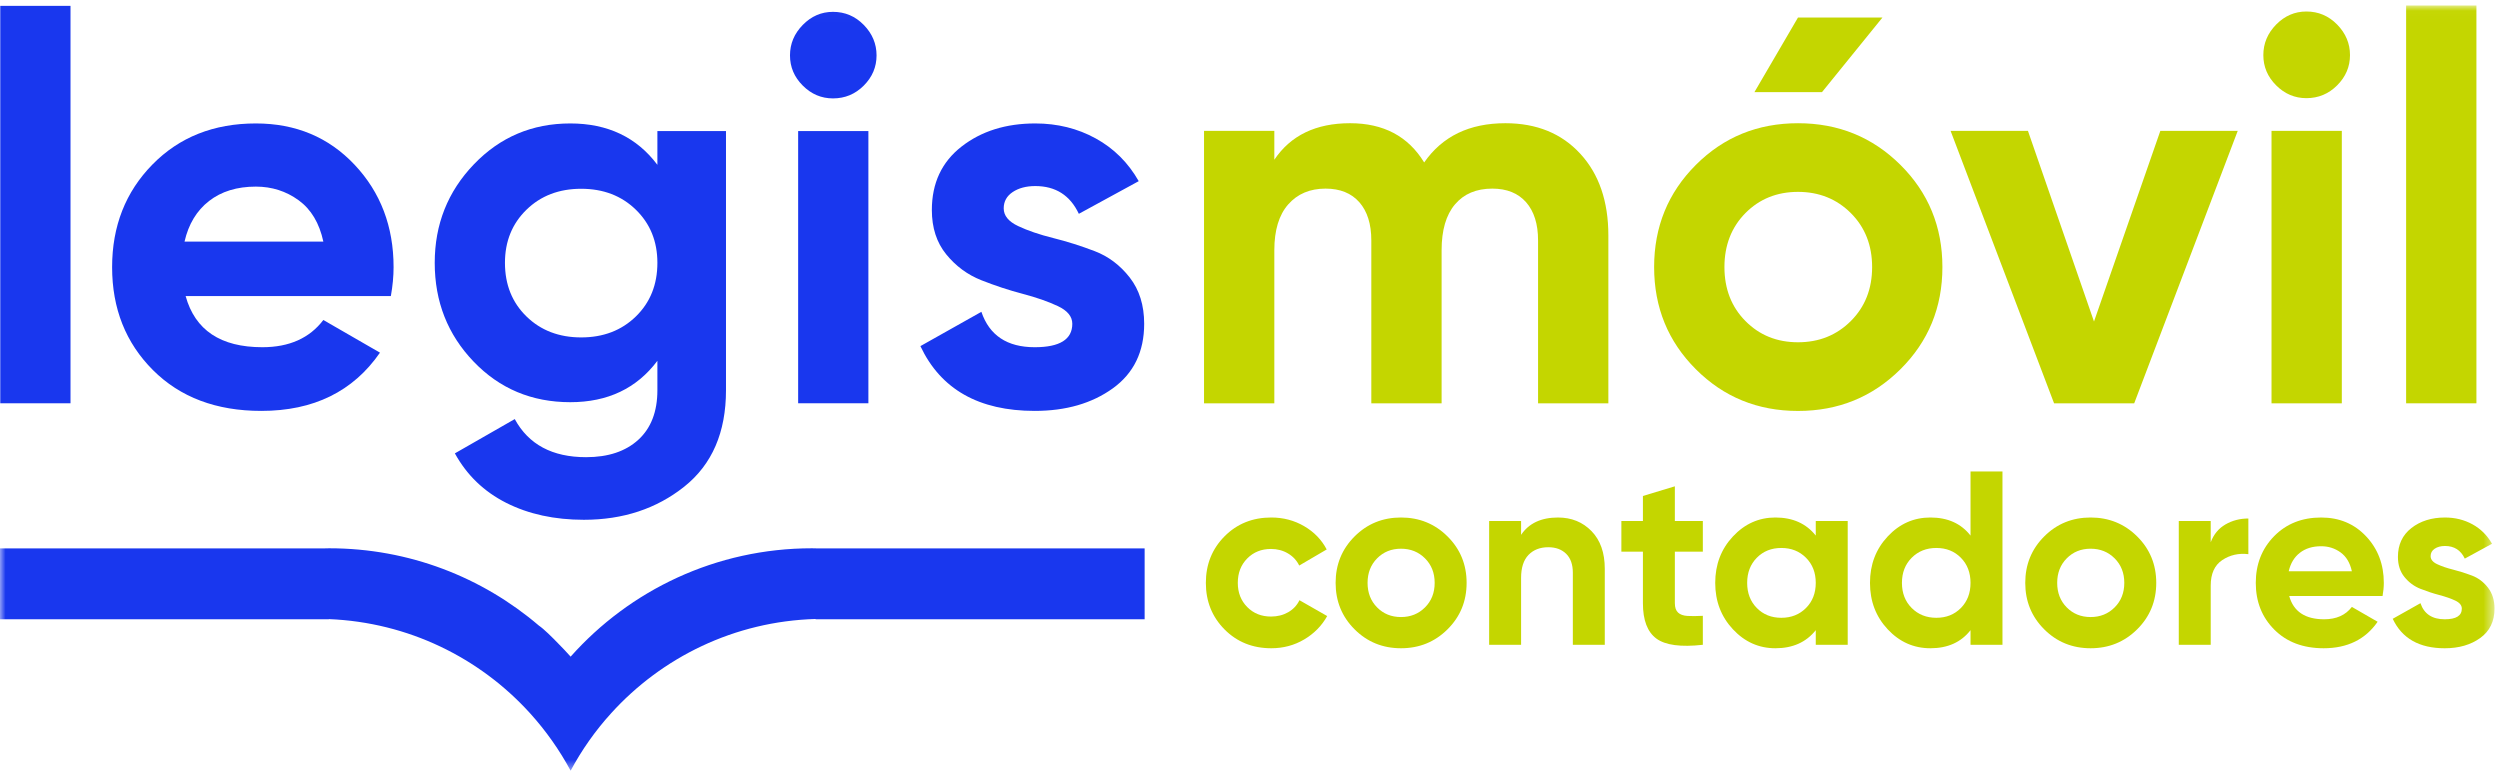
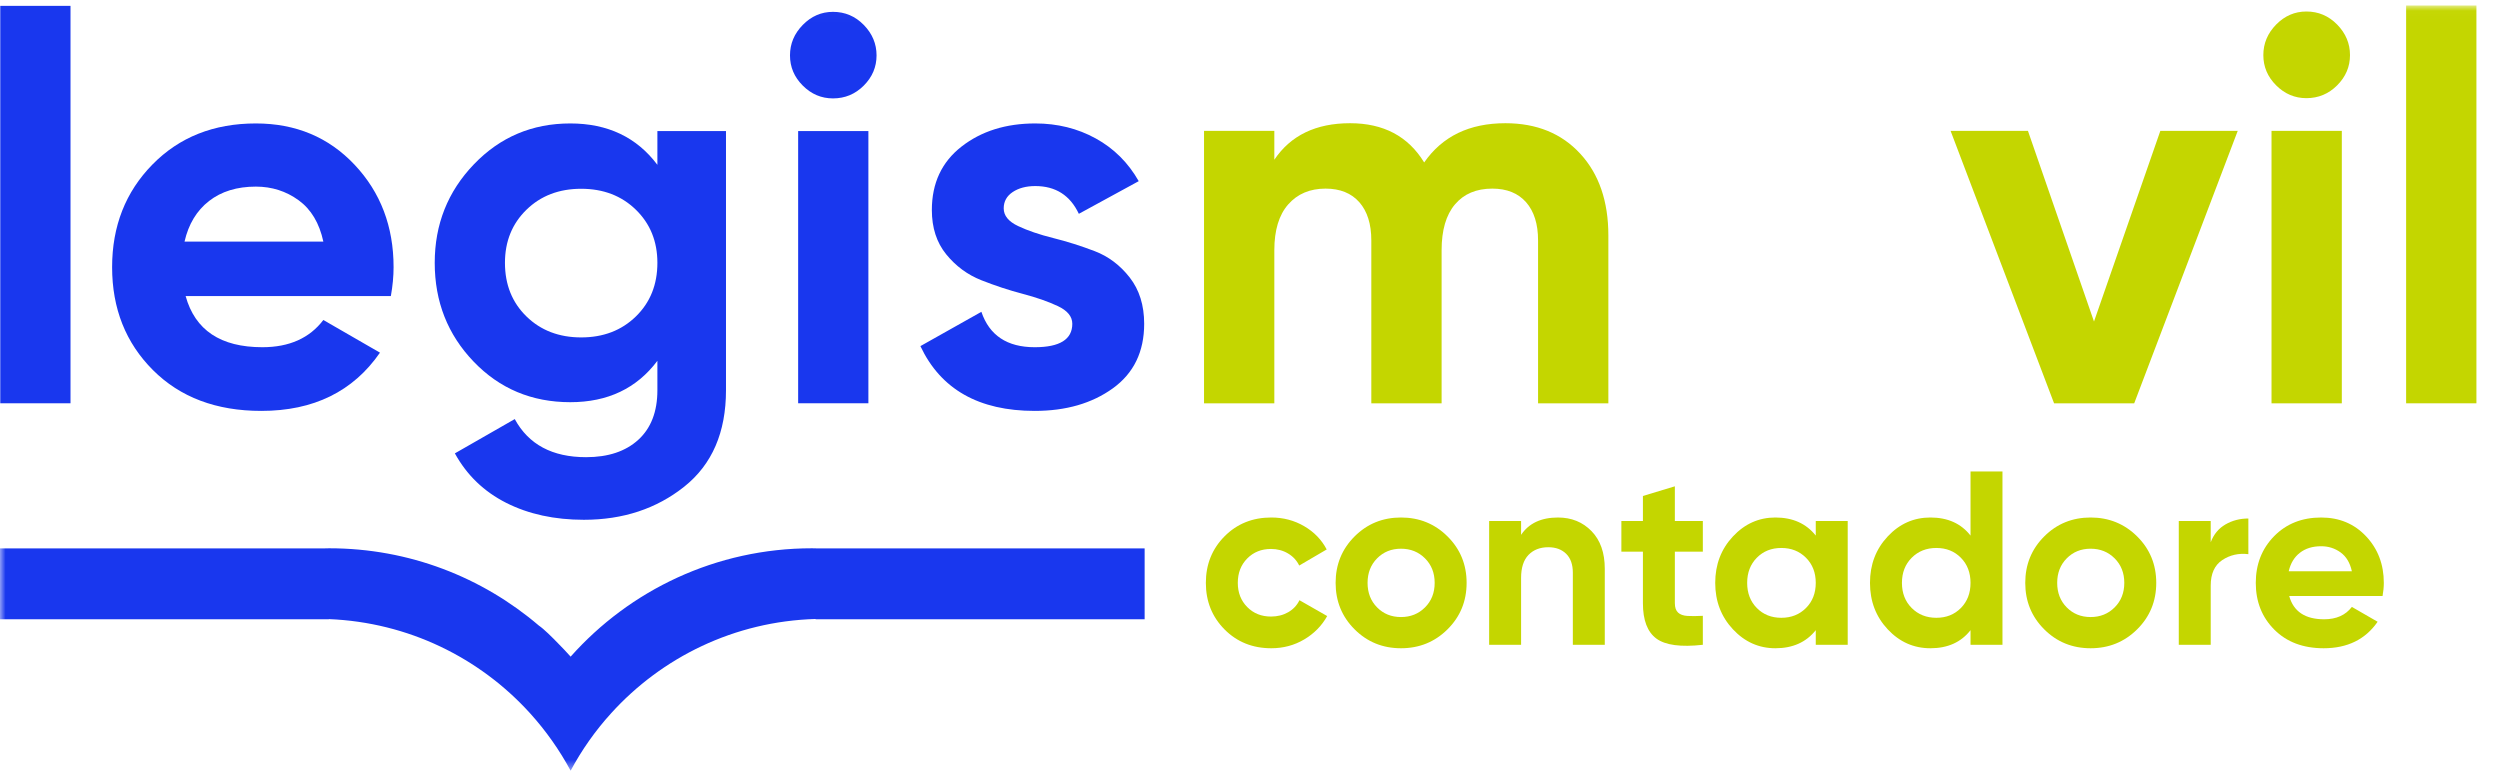
<svg xmlns="http://www.w3.org/2000/svg" xmlns:xlink="http://www.w3.org/1999/xlink" width="227px" height="70px" viewBox="0 0 227 70" version="1.1">
  <title>Group 26</title>
  <desc>Created with Sketch.</desc>
  <defs>
    <polygon id="path-1" points="0 69.5 226.5 69.5 226.5 0.019 0 0.019" />
  </defs>
  <g id="Page-2" stroke="none" stroke-width="1" fill="none" fill-rule="evenodd">
    <g id="Group-26">
      <polygon id="Fill-1" fill="#1937EE" points="0.025 36.618 6.402 36.618 6.402 0.532 0.025 0.532" />
      <g id="Group-25" transform="translate(0, 0.48)">
        <path d="M16.755,21.457 L29.36,21.457 C28.997,19.776 28.248,18.524 27.111,17.7 C25.974,16.876 24.681,16.464 23.231,16.464 C21.517,16.464 20.099,16.901 18.979,17.773 C17.859,18.647 17.117,19.874 16.755,21.457 L16.755,21.457 Z M16.854,26.4 C17.71,29.498 20.034,31.047 23.824,31.047 C26.262,31.047 28.108,30.223 29.36,28.575 L34.501,31.541 C32.062,35.068 28.471,36.83 23.725,36.83 C19.638,36.83 16.359,35.594 13.887,33.123 C11.416,30.651 10.18,27.537 10.18,23.78 C10.18,20.056 11.399,16.95 13.838,14.462 C16.277,11.973 19.407,10.729 23.231,10.729 C26.855,10.729 29.846,11.982 32.203,14.486 C34.559,16.991 35.737,20.089 35.737,23.78 C35.737,24.604 35.655,25.478 35.49,26.4 L16.854,26.4 Z" id="Fill-2" fill="#1937EE" />
        <path d="M47.802,28.254 C49.104,29.523 50.76,30.157 52.771,30.157 C54.78,30.157 56.436,29.523 57.738,28.254 C59.04,26.985 59.691,25.362 59.691,23.384 C59.691,21.44 59.04,19.834 57.738,18.564 C56.436,17.296 54.78,16.661 52.771,16.661 C50.76,16.661 49.104,17.296 47.802,18.564 C46.5,19.834 45.85,21.44 45.85,23.384 C45.85,25.362 46.5,26.985 47.802,28.254 L47.802,28.254 Z M59.691,11.421 L65.92,11.421 L65.92,34.952 C65.92,38.774 64.659,41.691 62.138,43.702 C59.617,45.711 56.577,46.717 53.017,46.717 C50.348,46.717 48,46.205 45.973,45.184 C43.947,44.162 42.389,42.663 41.302,40.686 L46.74,37.572 C47.992,39.878 50.15,41.032 53.215,41.032 C55.225,41.032 56.807,40.504 57.961,39.45 C59.114,38.395 59.691,36.896 59.691,34.952 L59.691,32.282 C57.813,34.787 55.176,36.039 51.782,36.039 C48.288,36.039 45.363,34.812 43.007,32.356 C40.651,29.901 39.473,26.911 39.473,23.384 C39.473,19.891 40.659,16.908 43.032,14.437 C45.405,11.965 48.322,10.729 51.782,10.729 C55.176,10.729 57.813,11.982 59.691,14.486 L59.691,11.421 Z" id="Fill-4" fill="#1937EE" />
        <mask id="mask-2" fill="white">
          <use xlink:href="#path-1" />
        </mask>
        <g id="Clip-7" />
        <path d="M72.472,36.138 L78.85,36.138 L78.85,11.421 L72.472,11.421 L72.472,36.138 Z M75.636,8.455 C74.581,8.455 73.667,8.068 72.893,7.293 C72.118,6.519 71.731,5.605 71.731,4.55 C71.731,3.495 72.118,2.572 72.893,1.782 C73.667,0.991 74.581,0.596 75.636,0.596 C76.724,0.596 77.654,0.991 78.429,1.782 C79.203,2.572 79.591,3.495 79.591,4.55 C79.591,5.605 79.203,6.519 78.429,7.293 C77.654,8.068 76.724,8.455 75.636,8.455 L75.636,8.455 Z" id="Fill-6" fill="#1937EE" mask="url(#mask-2)" />
        <path d="M91.137,18.441 C91.137,19.1 91.573,19.636 92.447,20.048 C93.319,20.46 94.382,20.822 95.635,21.135 C96.887,21.448 98.139,21.844 99.392,22.321 C100.644,22.799 101.707,23.599 102.58,24.719 C103.453,25.839 103.891,27.24 103.891,28.921 C103.891,31.459 102.943,33.411 101.048,34.779 C99.153,36.146 96.788,36.83 93.954,36.83 C88.879,36.83 85.419,34.87 83.573,30.947 L89.11,27.833 C89.835,29.976 91.45,31.047 93.954,31.047 C96.228,31.047 97.365,30.338 97.365,28.921 C97.365,28.262 96.928,27.727 96.055,27.315 C95.182,26.903 94.119,26.532 92.867,26.202 C91.614,25.873 90.362,25.461 89.11,24.966 C87.857,24.472 86.794,23.689 85.921,22.618 C85.048,21.547 84.612,20.204 84.612,18.589 C84.612,16.151 85.509,14.231 87.306,12.83 C89.102,11.43 91.334,10.729 94.004,10.729 C96.014,10.729 97.843,11.183 99.491,12.089 C101.139,12.995 102.44,14.288 103.396,15.969 L97.959,18.935 C97.167,17.255 95.849,16.414 94.004,16.414 C93.18,16.414 92.496,16.596 91.952,16.958 C91.409,17.321 91.137,17.815 91.137,18.441" id="Fill-8" fill="#1937EE" mask="url(#mask-2)" />
        <path d="M103.933,49.317 L74.33,49.317 C74.131,49.313 73.932,49.304 73.732,49.304 C65.015,49.304 57.185,53.107 51.813,59.144 L51.8,59.16 L51.798,59.161 C51.803,59.156 51.808,59.15 51.813,59.144 C51.449,58.735 51.072,58.337 50.685,57.948 C50.126,57.368 49.382,56.63 48.926,56.32 C43.8,51.946 37.153,49.304 29.886,49.304 C29.685,49.304 29.487,49.313 29.287,49.317 L-0,49.317 L-0,55.75 L11.544,55.75 C11.543,55.75 11.543,55.75 11.543,55.751 L27.382,55.751 C27.388,55.75 27.394,55.75 27.4,55.75 L29.859,55.75 L29.859,55.735 C37.081,56.026 43.546,59.248 48.098,64.248 C48.119,64.271 48.141,64.296 48.164,64.321 C49.576,65.887 50.806,67.626 51.813,69.5 C52.822,67.614 54.056,65.864 55.484,64.291 C60.096,59.198 66.693,55.936 74.056,55.723 L74.056,55.75 L76.217,55.75 C76.223,55.75 76.23,55.75 76.235,55.751 L92.076,55.751 C92.076,55.75 92.076,55.75 92.075,55.75 L103.933,55.75 L103.933,49.317 Z" id="Fill-9" fill="#1937EE" mask="url(#mask-2)" />
        <path d="M136.689,10.708 C139.525,10.708 141.793,11.633 143.491,13.481 C145.19,15.326 146.039,17.802 146.039,20.9 L146.039,36.14 L139.656,36.14 L139.656,21.346 C139.656,19.861 139.293,18.708 138.569,17.882 C137.843,17.06 136.82,16.646 135.5,16.646 C134.047,16.646 132.92,17.124 132.111,18.08 C131.302,19.036 130.898,20.422 130.898,22.236 L130.898,36.14 L124.515,36.14 L124.515,21.346 C124.515,19.861 124.152,18.708 123.428,17.882 C122.702,17.06 121.679,16.646 120.359,16.646 C118.941,16.646 117.811,17.124 116.97,18.08 C116.129,19.036 115.709,20.422 115.709,22.236 L115.709,36.14 L109.326,36.14 L109.326,11.4 L115.709,11.4 L115.709,14.023 C117.194,11.814 119.486,10.708 122.587,10.708 C125.621,10.708 127.864,11.894 129.315,14.271 C130.965,11.894 133.422,10.708 136.689,10.708" id="Fill-10" fill="#C4D600" mask="url(#mask-2)" />
-         <path d="M159.3,7.888 L165.435,7.888 L170.929,1.109 L163.259,1.109 L159.3,7.888 Z M158.483,28.667 C159.754,29.954 161.346,30.598 163.259,30.598 C165.171,30.598 166.771,29.954 168.058,28.667 C169.345,27.383 169.989,25.75 169.989,23.769 C169.989,21.793 169.345,20.158 168.058,18.87 C166.771,17.586 165.171,16.942 163.259,16.942 C161.346,16.942 159.754,17.586 158.483,18.87 C157.214,20.158 156.579,21.793 156.579,23.769 C156.579,25.75 157.214,27.383 158.483,28.667 L158.483,28.667 Z M172.561,33.047 C170.021,35.572 166.92,36.834 163.259,36.834 C159.597,36.834 156.504,35.572 153.983,33.047 C151.459,30.526 150.195,27.433 150.195,23.769 C150.195,20.11 151.459,17.017 153.983,14.493 C156.504,11.969 159.597,10.709 163.259,10.709 C166.92,10.709 170.021,11.969 172.561,14.493 C175.101,17.017 176.37,20.11 176.37,23.769 C176.37,27.433 175.101,30.526 172.561,33.047 L172.561,33.047 Z" id="Fill-11" fill="#C4D600" mask="url(#mask-2)" />
        <polygon id="Fill-12" fill="#C4D600" mask="url(#mask-2)" points="196.16 11.4 203.187 11.4 193.786 36.14 186.51 36.14 177.112 11.4 184.136 11.4 190.135 28.715" />
        <path d="M206.254,36.14 L212.637,36.14 L212.637,11.4 L206.254,11.4 L206.254,36.14 Z M209.421,8.433 C208.363,8.433 207.45,8.043 206.673,7.269 C205.898,6.494 205.511,5.58 205.511,4.523 C205.511,3.468 205.898,2.544 206.673,1.75 C207.45,0.96 208.363,0.565 209.421,0.565 C210.508,0.565 211.44,0.96 212.215,1.75 C212.989,2.544 213.38,3.468 213.38,4.523 C213.38,5.58 212.989,6.494 212.215,7.269 C211.44,8.043 210.508,8.433 209.421,8.433 L209.421,8.433 Z" id="Fill-13" fill="#C4D600" mask="url(#mask-2)" />
        <polygon id="Fill-14" fill="#C4D600" mask="url(#mask-2)" points="218.476 36.14 224.859 36.14 224.859 0.019 218.476 0.019" />
        <path d="M115.428,58.381 C113.734,58.381 112.321,57.812 111.189,56.673 C110.058,55.534 109.492,54.124 109.492,52.445 C109.492,50.767 110.058,49.358 111.189,48.218 C112.321,47.079 113.734,46.509 115.428,46.509 C116.522,46.509 117.519,46.772 118.418,47.297 C119.318,47.821 120,48.526 120.464,49.41 L117.969,50.871 C117.744,50.407 117.403,50.04 116.945,49.77 C116.488,49.5 115.975,49.365 115.405,49.365 C114.536,49.365 113.816,49.654 113.247,50.231 C112.677,50.808 112.392,51.546 112.392,52.445 C112.392,53.33 112.677,54.061 113.247,54.638 C113.816,55.215 114.536,55.503 115.405,55.503 C115.99,55.503 116.511,55.372 116.968,55.11 C117.425,54.848 117.766,54.484 117.991,54.019 L120.509,55.458 C120.015,56.343 119.318,57.051 118.418,57.583 C117.519,58.115 116.522,58.381 115.428,58.381" id="Fill-15" fill="#C4D600" mask="url(#mask-2)" />
        <path d="M125.04,54.671 C125.617,55.256 126.34,55.548 127.21,55.548 C128.079,55.548 128.806,55.256 129.391,54.671 C129.976,54.087 130.268,53.345 130.268,52.445 C130.268,51.546 129.976,50.804 129.391,50.219 C128.806,49.635 128.079,49.343 127.21,49.343 C126.34,49.343 125.617,49.635 125.04,50.219 C124.463,50.804 124.175,51.546 124.175,52.445 C124.175,53.345 124.463,54.087 125.04,54.671 M131.437,56.661 C130.283,57.808 128.874,58.381 127.21,58.381 C125.546,58.381 124.141,57.808 122.994,56.661 C121.847,55.515 121.274,54.109 121.274,52.445 C121.274,50.782 121.847,49.376 122.994,48.23 C124.141,47.083 125.546,46.509 127.21,46.509 C128.874,46.509 130.283,47.083 131.437,48.23 C132.591,49.376 133.168,50.782 133.168,52.445 C133.168,54.109 132.591,55.515 131.437,56.661" id="Fill-16" fill="#C4D600" mask="url(#mask-2)" />
        <path d="M141.465,46.51 C142.694,46.51 143.709,46.922 144.511,47.747 C145.313,48.571 145.714,49.71 145.714,51.164 L145.714,58.067 L142.814,58.067 L142.814,51.524 C142.814,50.774 142.611,50.201 142.207,49.804 C141.802,49.407 141.262,49.208 140.588,49.208 C139.838,49.208 139.239,49.441 138.789,49.905 C138.339,50.37 138.115,51.067 138.115,51.996 L138.115,58.067 L135.214,58.067 L135.214,46.825 L138.115,46.825 L138.115,48.084 C138.819,47.035 139.936,46.51 141.465,46.51" id="Fill-17" fill="#C4D600" mask="url(#mask-2)" />
        <path d="M154.618,49.613 L152.077,49.613 L152.077,54.29 C152.077,54.679 152.175,54.964 152.37,55.144 C152.564,55.324 152.849,55.425 153.224,55.447 C153.599,55.47 154.063,55.466 154.618,55.436 L154.618,58.067 C152.624,58.292 151.219,58.104 150.402,57.505 C149.585,56.905 149.177,55.833 149.177,54.29 L149.177,49.613 L147.221,49.613 L147.221,46.825 L149.177,46.825 L149.177,44.554 L152.077,43.677 L152.077,46.825 L154.618,46.825 L154.618,49.613 Z" id="Fill-18" fill="#C4D600" mask="url(#mask-2)" />
        <path d="M159.52,54.728 C160.104,55.32 160.846,55.616 161.746,55.616 C162.645,55.616 163.391,55.32 163.983,54.728 C164.575,54.136 164.871,53.375 164.871,52.446 C164.871,51.516 164.575,50.756 163.983,50.163 C163.391,49.571 162.645,49.275 161.746,49.275 C160.846,49.275 160.104,49.571 159.52,50.163 C158.935,50.756 158.643,51.516 158.643,52.446 C158.643,53.375 158.935,54.136 159.52,54.728 L159.52,54.728 Z M164.871,46.824 L167.772,46.824 L167.772,58.067 L164.871,58.067 L164.871,56.74 C164.002,57.834 162.78,58.381 161.206,58.381 C159.707,58.381 158.421,57.808 157.35,56.661 C156.278,55.515 155.742,54.109 155.742,52.446 C155.742,50.782 156.278,49.376 157.35,48.23 C158.421,47.083 159.707,46.509 161.206,46.509 C162.78,46.509 164.002,47.057 164.871,48.151 L164.871,46.824 Z" id="Fill-19" fill="#C4D600" mask="url(#mask-2)" />
        <path d="M173.584,54.728 C174.176,55.32 174.922,55.616 175.821,55.616 C176.72,55.616 177.462,55.32 178.047,54.728 C178.631,54.136 178.924,53.375 178.924,52.446 C178.924,51.516 178.631,50.756 178.047,50.163 C177.462,49.571 176.72,49.275 175.821,49.275 C174.922,49.275 174.176,49.571 173.584,50.163 C172.991,50.756 172.696,51.516 172.696,52.446 C172.696,53.375 172.991,54.136 173.584,54.728 L173.584,54.728 Z M178.924,42.327 L181.824,42.327 L181.824,58.067 L178.924,58.067 L178.924,56.74 C178.069,57.834 176.855,58.381 175.281,58.381 C173.767,58.381 172.474,57.808 171.403,56.661 C170.331,55.515 169.795,54.109 169.795,52.446 C169.795,50.782 170.331,49.376 171.403,48.23 C172.474,47.083 173.767,46.509 175.281,46.509 C176.855,46.509 178.069,47.057 178.924,48.151 L178.924,42.327 Z" id="Fill-20" fill="#C4D600" mask="url(#mask-2)" />
        <path d="M187.659,54.671 C188.236,55.256 188.959,55.548 189.828,55.548 C190.698,55.548 191.425,55.256 192.009,54.671 C192.594,54.087 192.886,53.345 192.886,52.445 C192.886,51.546 192.594,50.804 192.009,50.219 C191.425,49.635 190.698,49.343 189.828,49.343 C188.959,49.343 188.236,49.635 187.659,50.219 C187.081,50.804 186.793,51.546 186.793,52.445 C186.793,53.345 187.081,54.087 187.659,54.671 M194.056,56.661 C192.901,57.808 191.492,58.381 189.828,58.381 C188.165,58.381 186.759,57.808 185.613,56.661 C184.466,55.515 183.893,54.109 183.893,52.445 C183.893,50.782 184.466,49.376 185.613,48.23 C186.759,47.083 188.165,46.509 189.828,46.509 C191.492,46.509 192.901,47.083 194.056,48.23 C195.21,49.376 195.787,50.782 195.787,52.445 C195.787,54.109 195.21,55.515 194.056,56.661" id="Fill-21" fill="#C4D600" mask="url(#mask-2)" />
        <path d="M200.733,48.758 C201.003,48.039 201.449,47.499 202.071,47.139 C202.693,46.78 203.386,46.6 204.151,46.6 L204.151,49.838 C203.266,49.733 202.476,49.913 201.779,50.377 C201.082,50.842 200.733,51.614 200.733,52.693 L200.733,58.067 L197.833,58.067 L197.833,46.825 L200.733,46.825 L200.733,48.758 Z" id="Fill-22" fill="#C4D600" mask="url(#mask-2)" />
        <path d="M207.816,51.389 L213.549,51.389 C213.384,50.624 213.043,50.055 212.526,49.68 C212.009,49.305 211.421,49.118 210.761,49.118 C209.982,49.118 209.337,49.317 208.828,49.714 C208.318,50.111 207.981,50.669 207.816,51.389 L207.816,51.389 Z M207.861,53.637 C208.25,55.046 209.307,55.751 211.031,55.751 C212.14,55.751 212.979,55.376 213.549,54.627 L215.888,55.976 C214.778,57.58 213.145,58.381 210.986,58.381 C209.127,58.381 207.636,57.819 206.512,56.695 C205.387,55.571 204.825,54.154 204.825,52.446 C204.825,50.752 205.38,49.339 206.489,48.207 C207.598,47.076 209.022,46.51 210.761,46.51 C212.41,46.51 213.77,47.079 214.842,48.219 C215.914,49.358 216.45,50.767 216.45,52.446 C216.45,52.82 216.412,53.218 216.337,53.637 L207.861,53.637 Z" id="Fill-23" fill="#C4D600" mask="url(#mask-2)" />
-         <path d="M220.7,50.017 C220.7,50.317 220.898,50.561 221.296,50.748 C221.693,50.936 222.176,51.101 222.746,51.243 C223.315,51.385 223.885,51.565 224.455,51.782 C225.024,52 225.508,52.363 225.905,52.873 C226.302,53.383 226.501,54.02 226.501,54.784 C226.501,55.938 226.07,56.827 225.208,57.448 C224.346,58.07 223.27,58.382 221.981,58.382 C219.673,58.382 218.099,57.49 217.26,55.706 L219.778,54.289 C220.107,55.264 220.842,55.751 221.981,55.751 C223.016,55.751 223.533,55.429 223.533,54.784 C223.533,54.484 223.334,54.241 222.937,54.053 C222.54,53.866 222.056,53.697 221.487,53.548 C220.917,53.398 220.347,53.21 219.778,52.985 C219.208,52.76 218.725,52.404 218.328,51.917 C217.93,51.43 217.732,50.819 217.732,50.085 C217.732,48.976 218.14,48.103 218.957,47.465 C219.774,46.829 220.79,46.51 222.004,46.51 C222.918,46.51 223.75,46.716 224.5,47.128 C225.249,47.54 225.841,48.129 226.276,48.893 L223.803,50.242 C223.443,49.478 222.843,49.095 222.004,49.095 C221.629,49.095 221.318,49.178 221.071,49.343 C220.823,49.508 220.7,49.733 220.7,50.017" id="Fill-24" fill="#C4D600" mask="url(#mask-2)" />
      </g>
    </g>
  </g>
</svg>